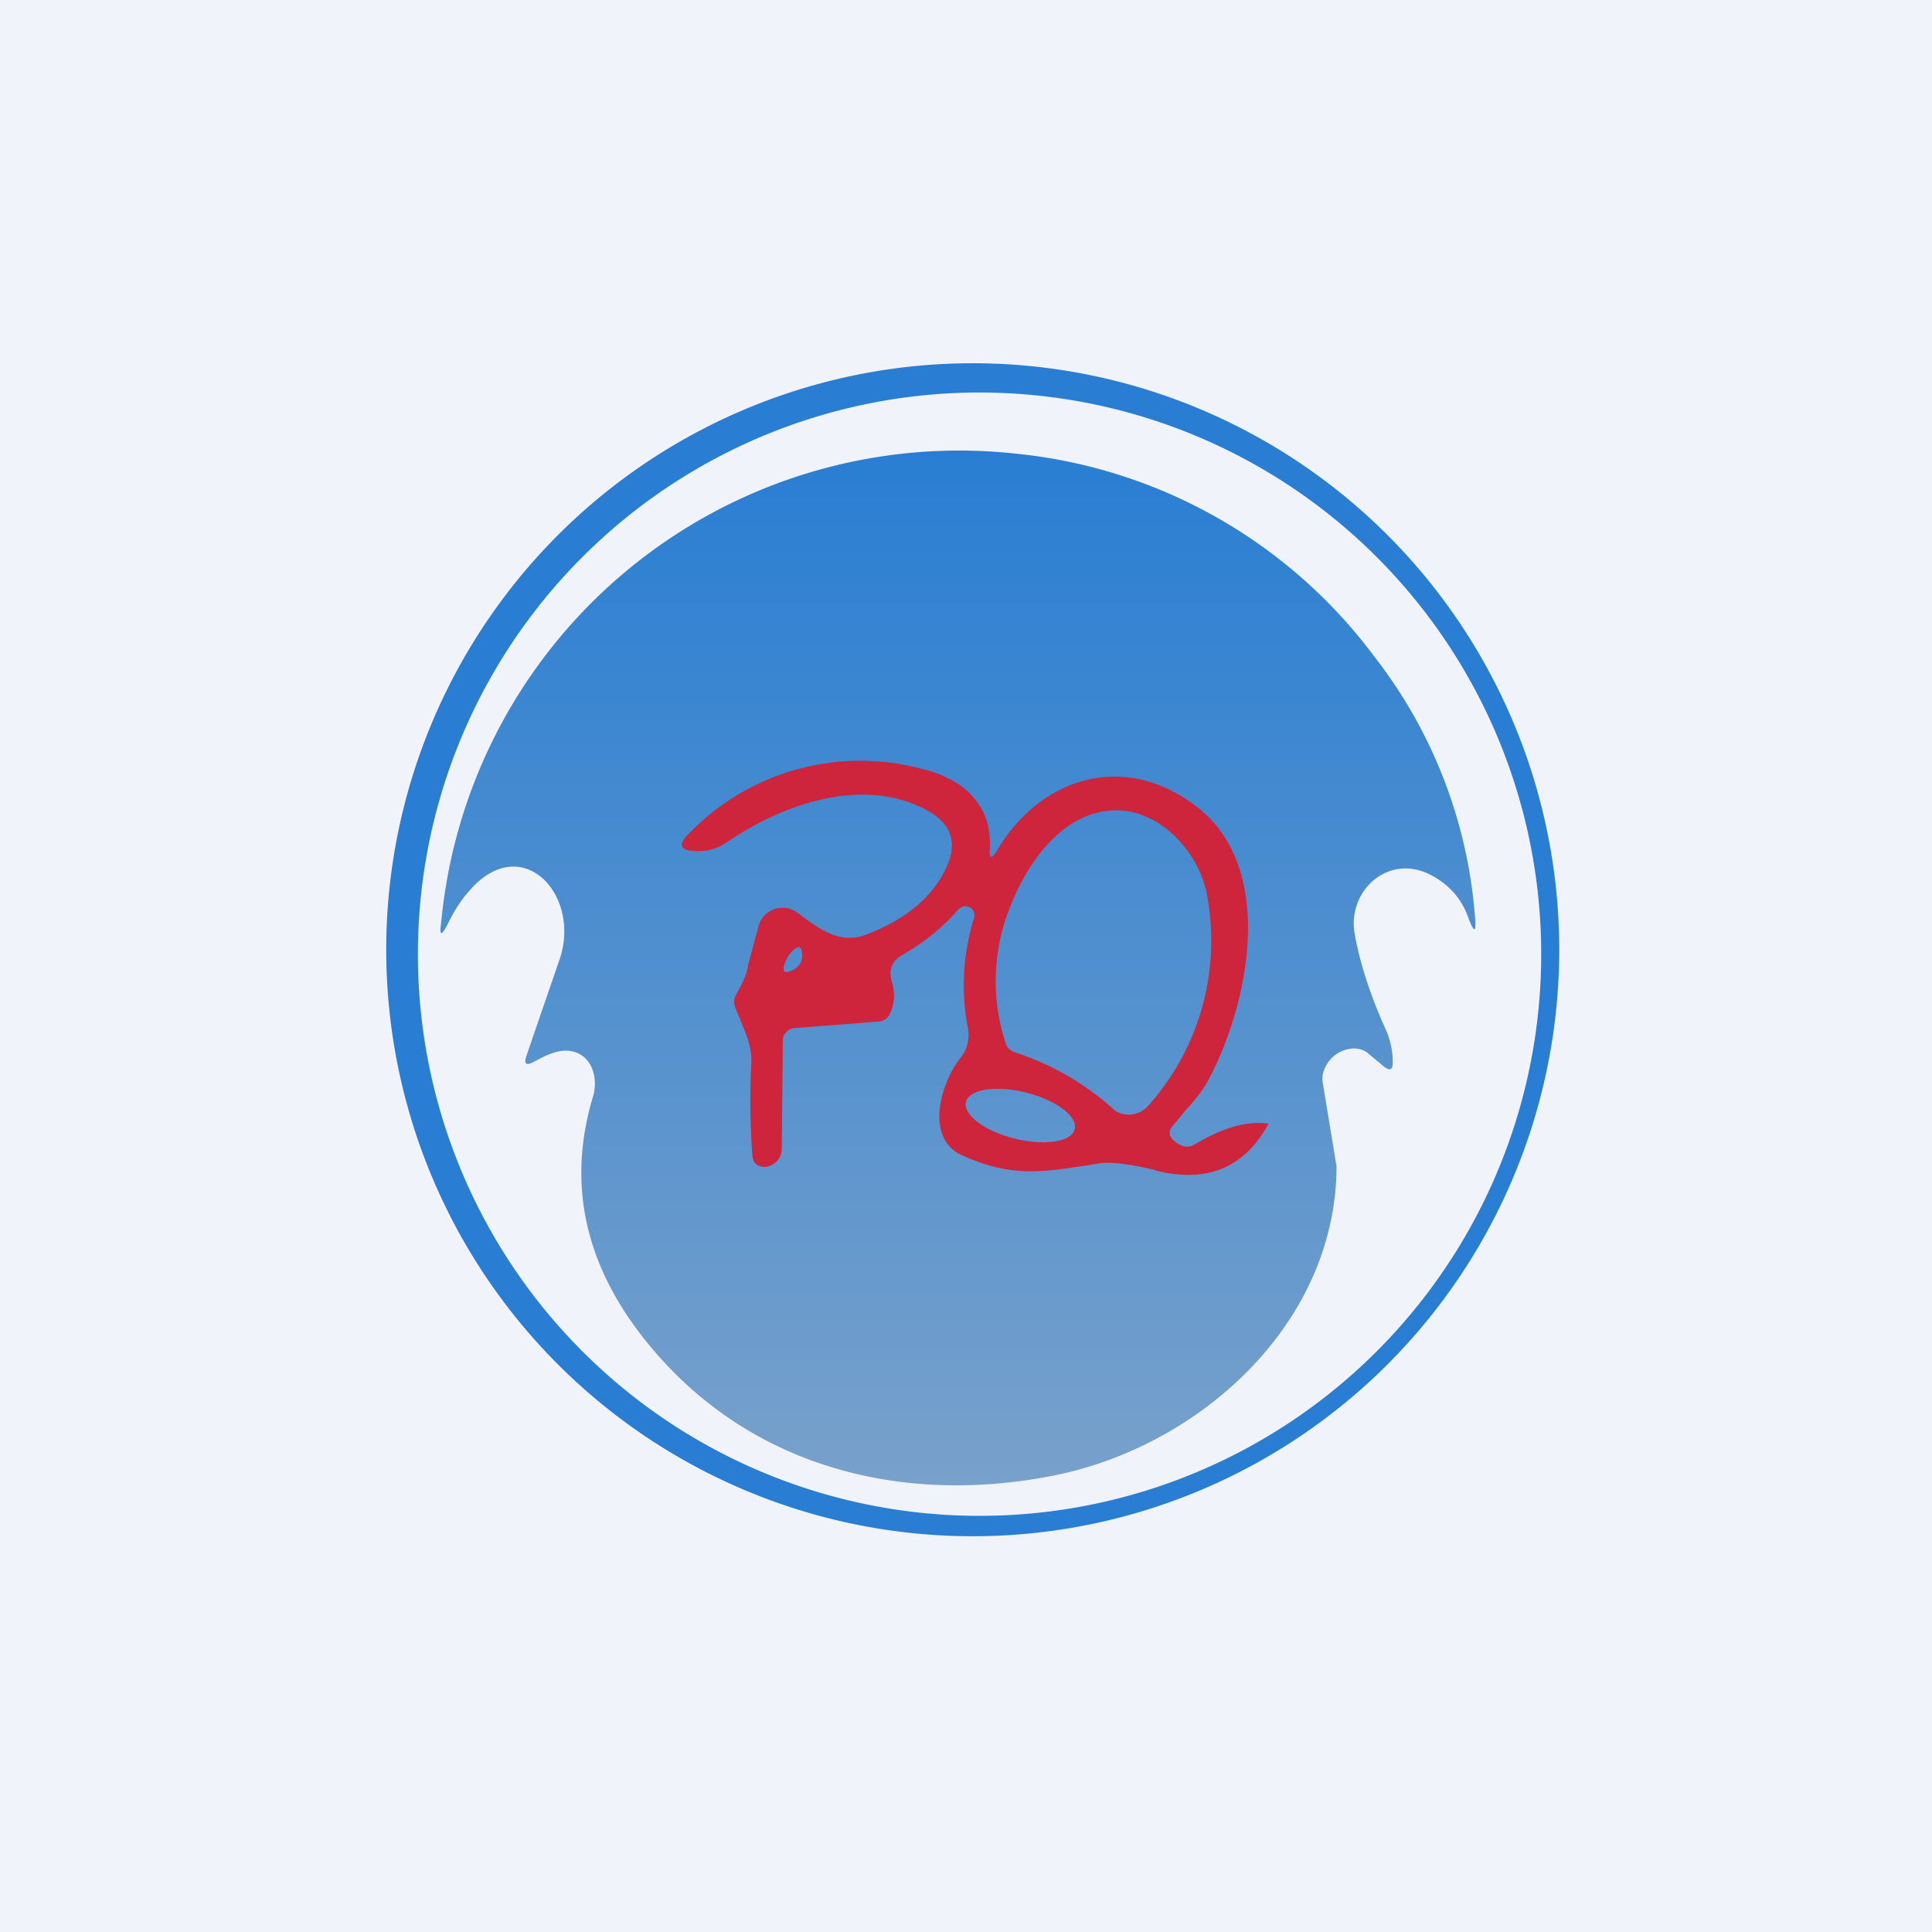
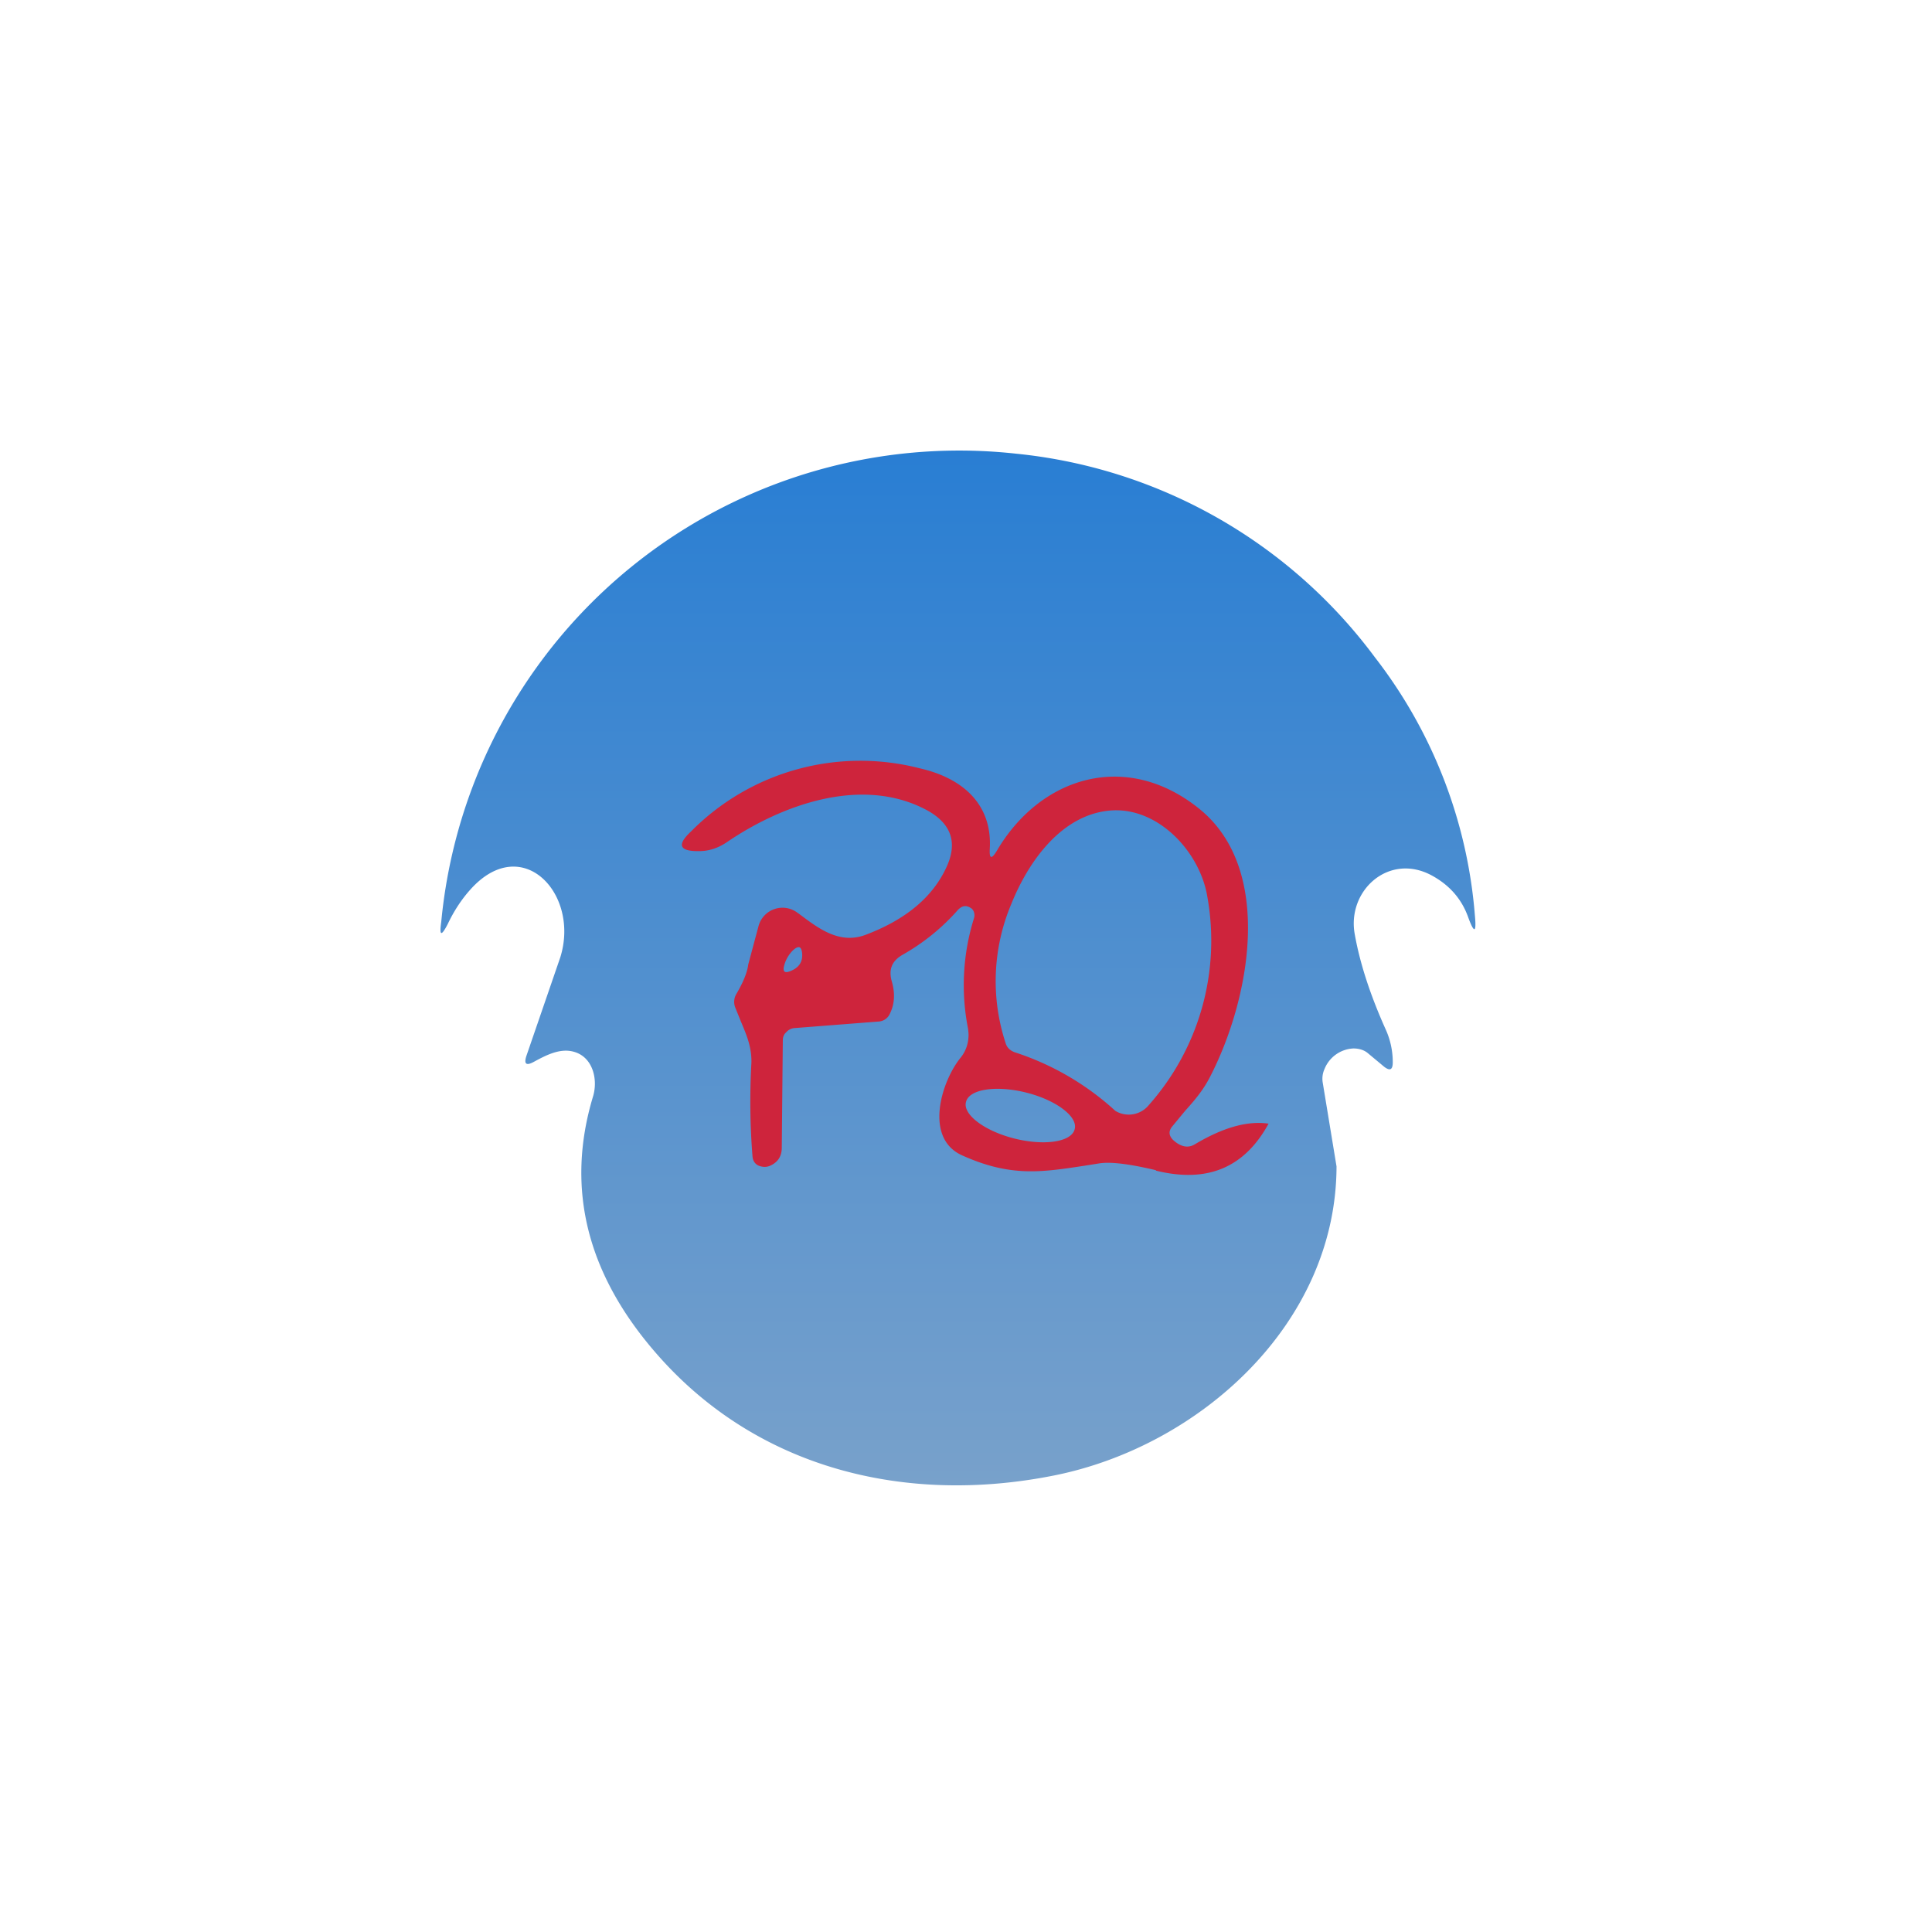
<svg xmlns="http://www.w3.org/2000/svg" width="56" height="56" viewBox="0 0 56 56">
-   <path fill="#F0F3FA" d="M0 0h56v56H0z" />
-   <path fill-rule="evenodd" d="M43.7 34.5a17 17 0 1 0-31.4-13 17 17 0 0 0 31.4 13Zm-4.2 5.06A16.28 16.28 0 1 0 16.5 16.54 16.28 16.28 0 0 0 39.5 39.56Z" fill="#297ED3" />
+   <path fill="#F0F3FA" d="M0 0h56H0z" />
  <path d="m38.74 33.81-.4-2.43a.68.68 0 0 1 .05-.39.95.95 0 0 1 .84-.6c.15 0 .3.04.41.13l.48.4c.17.13.25.09.25-.13 0-.33-.07-.65-.2-.94-.45-1-.75-1.92-.9-2.76-.24-1.27.98-2.38 2.22-1.72.52.28.87.68 1.06 1.2.18.5.25.48.2-.04a14.01 14.01 0 0 0-2.9-7.48 14.78 14.78 0 0 0-10.4-5.9 15.08 15.08 0 0 0-16.66 13.57c-.06.41 0 .43.19.06.17-.36.39-.7.64-.98 1.5-1.7 3.2.1 2.62 1.95l-.98 2.85c-.08.24-.01.3.21.18.35-.19.75-.4 1.14-.3.57.14.73.8.58 1.3-.8 2.65-.19 5.14 1.85 7.47 2.92 3.34 7.23 4.37 11.5 3.52 4.23-.84 8.19-4.4 8.2-8.96Z" fill="url(#a0p2oqmus)" />
  <path fill-rule="evenodd" d="M33.5 33.93c1.49.37 2.57-.08 3.27-1.36-.61-.09-1.32.11-2.14.6-.2.12-.42.07-.64-.14-.11-.12-.12-.24-.02-.37l.38-.46c.27-.3.52-.59.72-.98 1.15-2.22 1.88-6-.3-7.77-2.11-1.71-4.6-.95-5.87 1.2-.16.27-.23.25-.21-.06.07-1.29-.8-2.04-2.03-2.32a6.9 6.9 0 0 0-6.63 1.83c-.42.39-.34.58.24.57.28 0 .55-.09.8-.26 1.6-1.09 3.92-1.93 5.79-.93.7.38.9.92.59 1.62-.4.9-1.2 1.56-2.37 2-.76.28-1.37-.2-1.93-.62l-.03-.02a.72.72 0 0 0-1.13.37l-.3 1.12c-.03.23-.14.51-.34.85a.45.45 0 0 0-.04.4l.17.42c.16.38.31.73.3 1.18-.05.91-.04 1.81.03 2.7.01.19.12.3.31.32a.38.38 0 0 0 .2-.03c.23-.1.34-.28.34-.52l.03-3.11c0-.1.03-.18.1-.24.06-.07.14-.11.23-.12l2.44-.19a.38.38 0 0 0 .33-.22c.14-.28.16-.59.06-.94s0-.6.32-.78a6.2 6.2 0 0 0 1.6-1.3c.13-.13.25-.14.4-.03.02.02.05.06.06.1.02.06.02.12 0 .18a6.5 6.5 0 0 0-.17 3.2c.01.09.02.17.01.26a1.02 1.02 0 0 1-.22.57c-.56.68-1.08 2.34.04 2.84 1.4.63 2.29.49 3.54.3l.44-.07c.34-.05.88.02 1.64.2Zm-1.27-10.44c-1.44.09-2.42 1.47-2.92 2.72a5.75 5.75 0 0 0-.16 4.03c.04.13.13.21.26.26a7.94 7.94 0 0 1 2.92 1.7.75.75 0 0 0 .97-.17 7.18 7.18 0 0 0 1.7-6.01c-.2-1.3-1.4-2.61-2.77-2.53Zm-8.98 4.14c-.02-.2-.1-.23-.26-.09a.96.96 0 0 0-.25.41c-.07.22 0 .28.21.18.22-.1.32-.26.3-.5ZM29.4 33c.88.22 1.66.1 1.75-.27.1-.36-.53-.84-1.4-1.06-.88-.22-1.66-.1-1.75.27-.1.36.53.84 1.4 1.06Z" fill="#CE243C" />
  <defs>
    <linearGradient id="a0p2oqmus" x1="27.77" y1="13.05" x2="27.77" y2="43.05" gradientUnits="userSpaceOnUse">
      <stop stop-color="#297ED3" />
      <stop offset="1" stop-color="#78A1CB" />
    </linearGradient>
  </defs>
</svg>